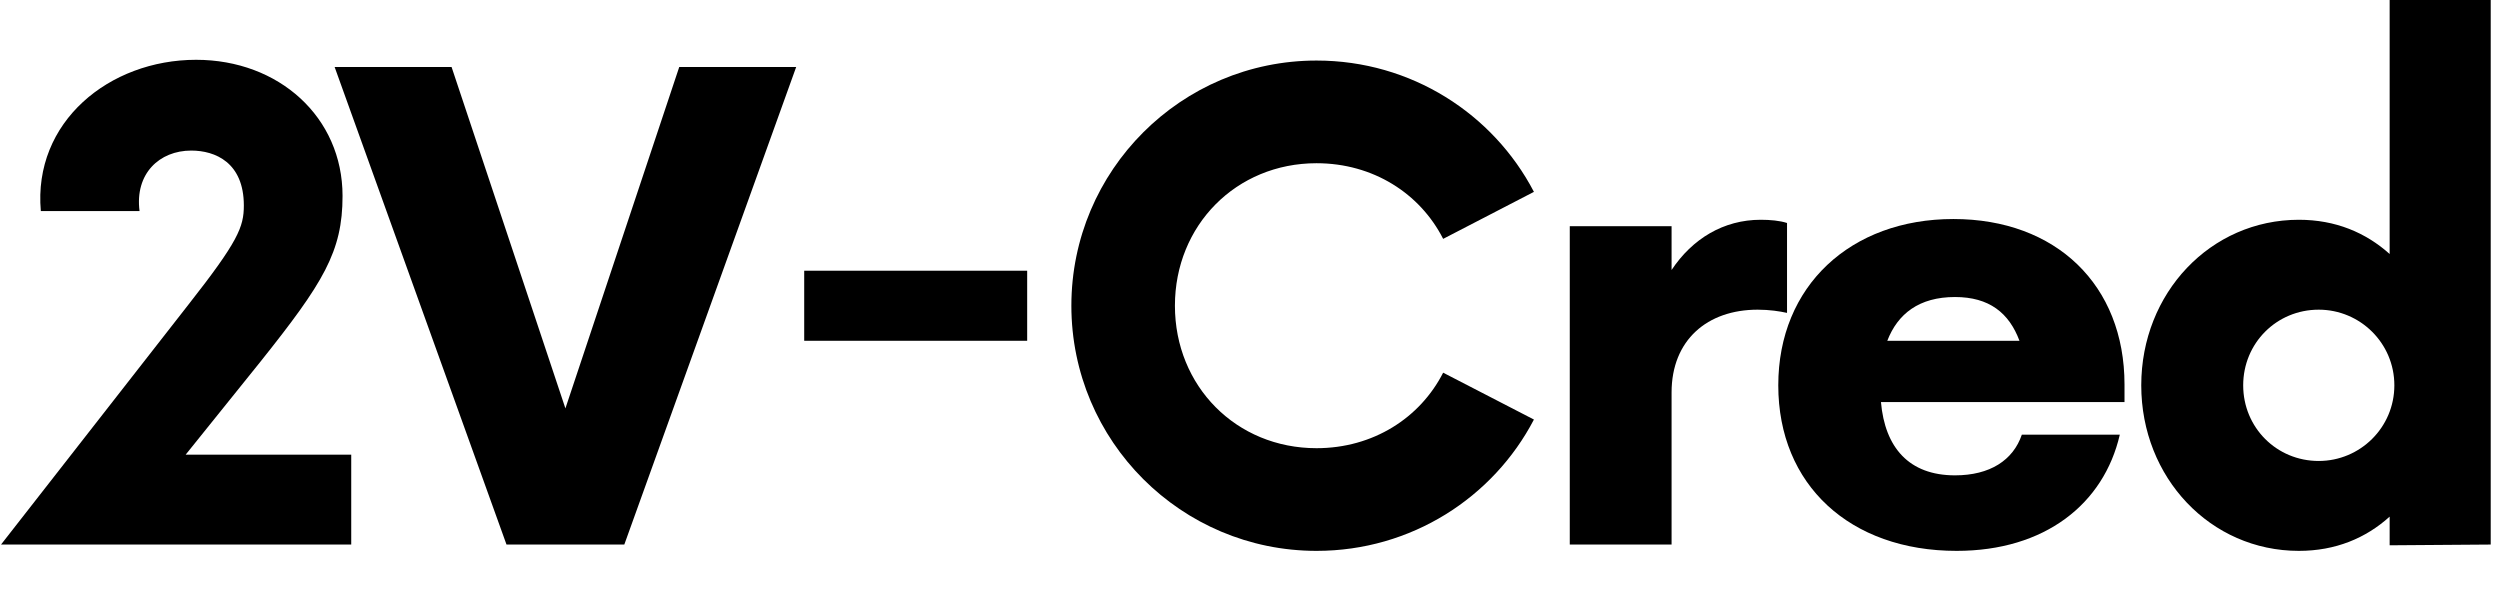
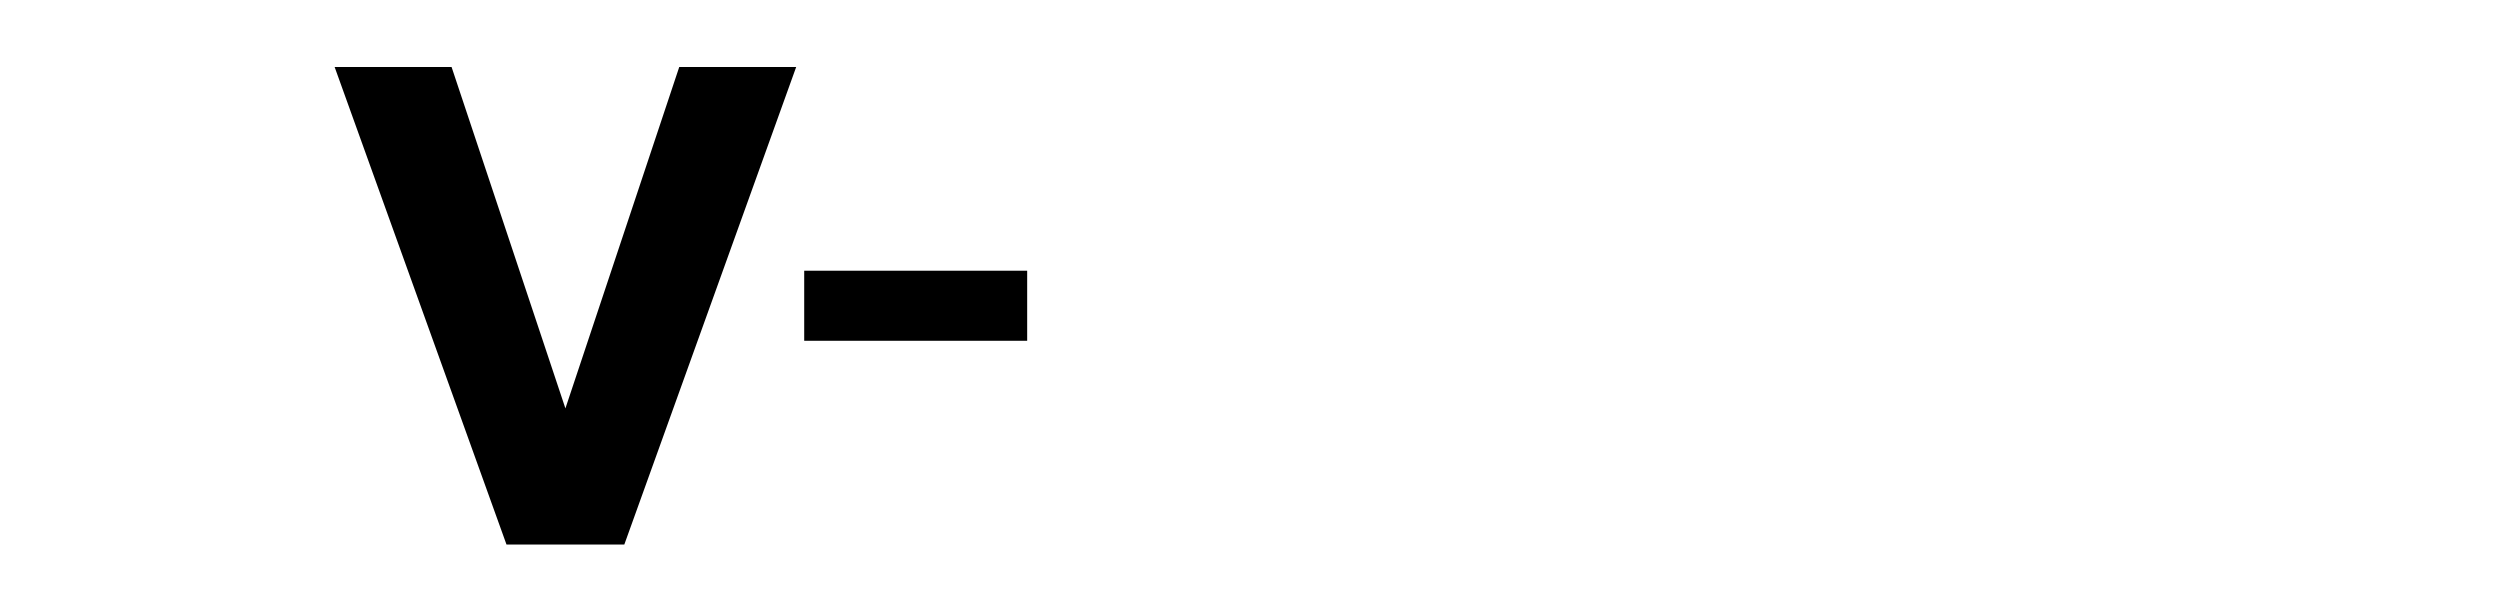
<svg xmlns="http://www.w3.org/2000/svg" width="420" viewBox="0 0 315 75" height="100" preserveAspectRatio="xMidYMid meet">
  <defs>
    <g />
  </defs>
  <g fill="#000000" fill-opacity="1">
    <g transform="translate(95.018, 59.391)">
      <g>
        <path d="M 6.312 -16.453 L 34.406 -16.453 L 34.406 -25.281 L 6.312 -25.281 Z M 6.312 -16.453 " />
      </g>
    </g>
  </g>
  <g fill="#000000" fill-opacity="1">
    <g transform="translate(131.29, 68.613)">
      <g>
-         <path d="M 34.594 0.797 C 46.531 0.797 56.859 -5.922 61.984 -15.75 L 50.547 -21.656 C 47.641 -15.953 41.719 -12.141 34.594 -12.141 C 24.469 -12.141 16.75 -19.953 16.75 -30.094 C 16.75 -40.219 24.469 -48.047 34.594 -48.047 C 41.719 -48.047 47.641 -44.234 50.547 -38.516 L 61.984 -44.438 C 56.859 -54.266 46.531 -60.984 34.594 -60.984 C 17.547 -60.984 3.703 -47.141 3.703 -30.094 C 3.703 -13.031 17.547 0.797 34.594 0.797 Z M 34.594 0.797 " />
-       </g>
+         </g>
    </g>
  </g>
  <g fill="#000000" fill-opacity="1">
    <g transform="translate(191.869, 68.613)">
      <g>
-         <path d="M 29.984 -40.922 C 25.281 -40.922 21.359 -38.516 18.75 -34.594 L 18.75 -40.109 L 5.922 -40.109 L 5.922 0 L 18.75 0 L 18.75 -19.156 C 18.75 -25.781 23.266 -29.594 29.594 -29.594 C 31.094 -29.594 32.391 -29.391 33.297 -29.188 L 33.297 -40.516 C 32.391 -40.812 31.188 -40.922 29.984 -40.922 Z M 29.984 -40.922 " />
-       </g>
+         </g>
    </g>
  </g>
  <g fill="#000000" fill-opacity="1">
    <g transform="translate(220.954, 68.613)">
      <g>
-         <path d="M 46.734 -20.156 C 46.734 -32.703 38.109 -41.016 25.172 -41.016 C 12.234 -41.016 3.109 -32.594 3.109 -20.062 C 3.109 -7.516 12.141 0.797 25.578 0.797 C 36.703 0.797 44.125 -5.109 46.141 -13.844 L 33.797 -13.844 C 32.703 -10.625 29.781 -8.719 25.375 -8.719 C 19.562 -8.719 16.547 -12.234 16.047 -17.953 L 46.734 -17.953 Z M 25.375 -31.188 C 29.688 -31.188 32.188 -29.188 33.5 -25.672 L 16.844 -25.672 C 18.156 -29.078 20.859 -31.188 25.375 -31.188 Z M 25.375 -31.188 " />
-       </g>
+         </g>
    </g>
  </g>
  <g fill="#000000" fill-opacity="1">
    <g transform="translate(266.689, 68.613)">
      <g>
-         <path d="M 34.406 -68.703 L 34.406 -36.609 C 31.391 -39.312 27.578 -40.922 22.969 -40.922 C 11.828 -40.922 3.109 -31.688 3.109 -20.062 C 3.109 -8.422 11.828 0.797 22.969 0.797 C 27.578 0.797 31.391 -0.797 34.406 -3.516 L 34.406 0.094 L 47.141 0 L 47.141 -68.703 Z M 25.469 -10.531 C 20.156 -10.531 15.953 -14.75 15.953 -20.062 C 15.953 -25.375 20.156 -29.594 25.469 -29.594 C 30.688 -29.594 35 -25.375 35 -20.062 C 35 -14.75 30.688 -10.531 25.469 -10.531 Z M 25.469 -10.531 " />
-       </g>
+         </g>
    </g>
  </g>
  <g fill="#000000" fill-opacity="1">
    <g transform="translate(1.536, 68.613)">
      <g>
-         <path d="M 21.859 -11.328 L 31.297 -23.062 C 39.219 -33 41.625 -36.906 41.625 -43.922 C 41.625 -53.859 33.594 -61.078 23.172 -61.078 C 12.234 -61.078 2.609 -53.25 3.609 -42.016 L 16.047 -42.016 C 15.438 -46.734 18.547 -49.641 22.562 -49.641 C 25.578 -49.641 29.188 -48.141 29.188 -42.719 C 29.188 -40.016 28.484 -38.219 22.172 -30.188 L -1.406 0 L 42.719 0 L 42.719 -11.328 Z M 21.859 -11.328 " />
-       </g>
+         </g>
    </g>
  </g>
  <g fill="#000000" fill-opacity="1">
    <g transform="translate(43.46, 68.613)">
      <g>
        <path d="M 42.125 -60.172 L 27.781 -17.156 L 13.438 -60.172 L -1.297 -60.172 L 20.359 0 L 35.203 0 L 56.859 -60.172 Z M 42.125 -60.172 " />
      </g>
    </g>
  </g>
</svg>